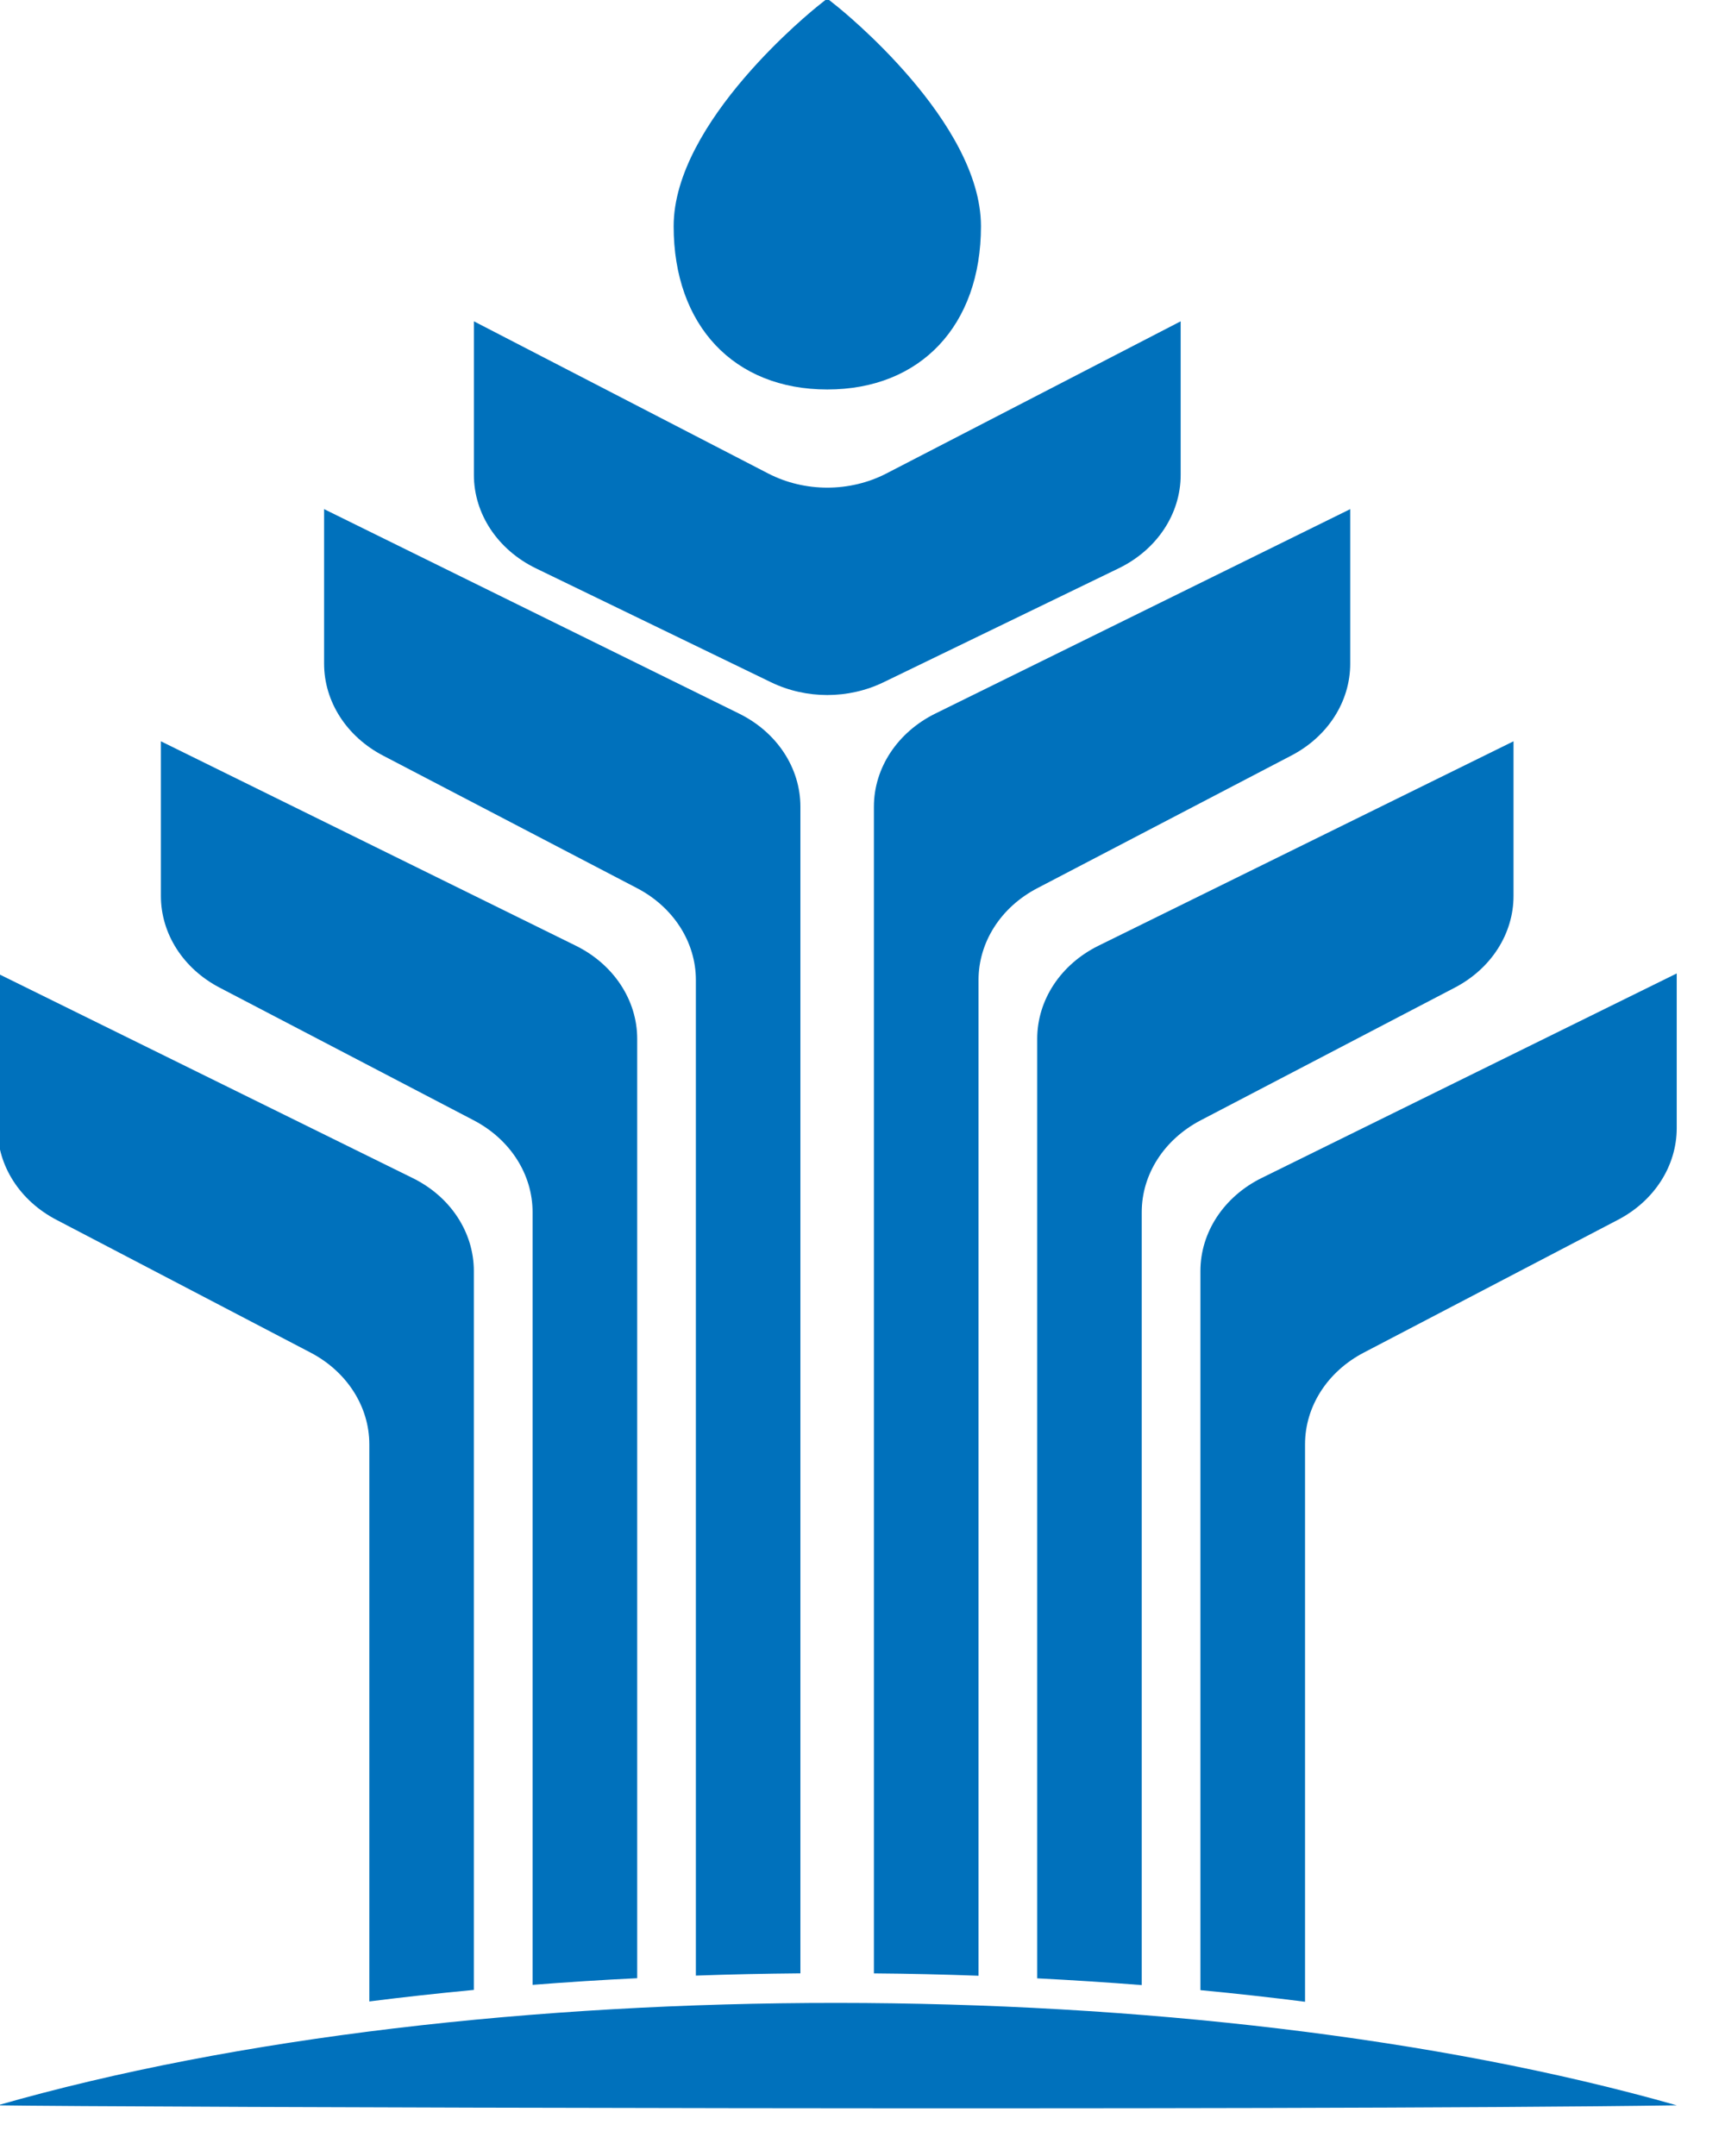
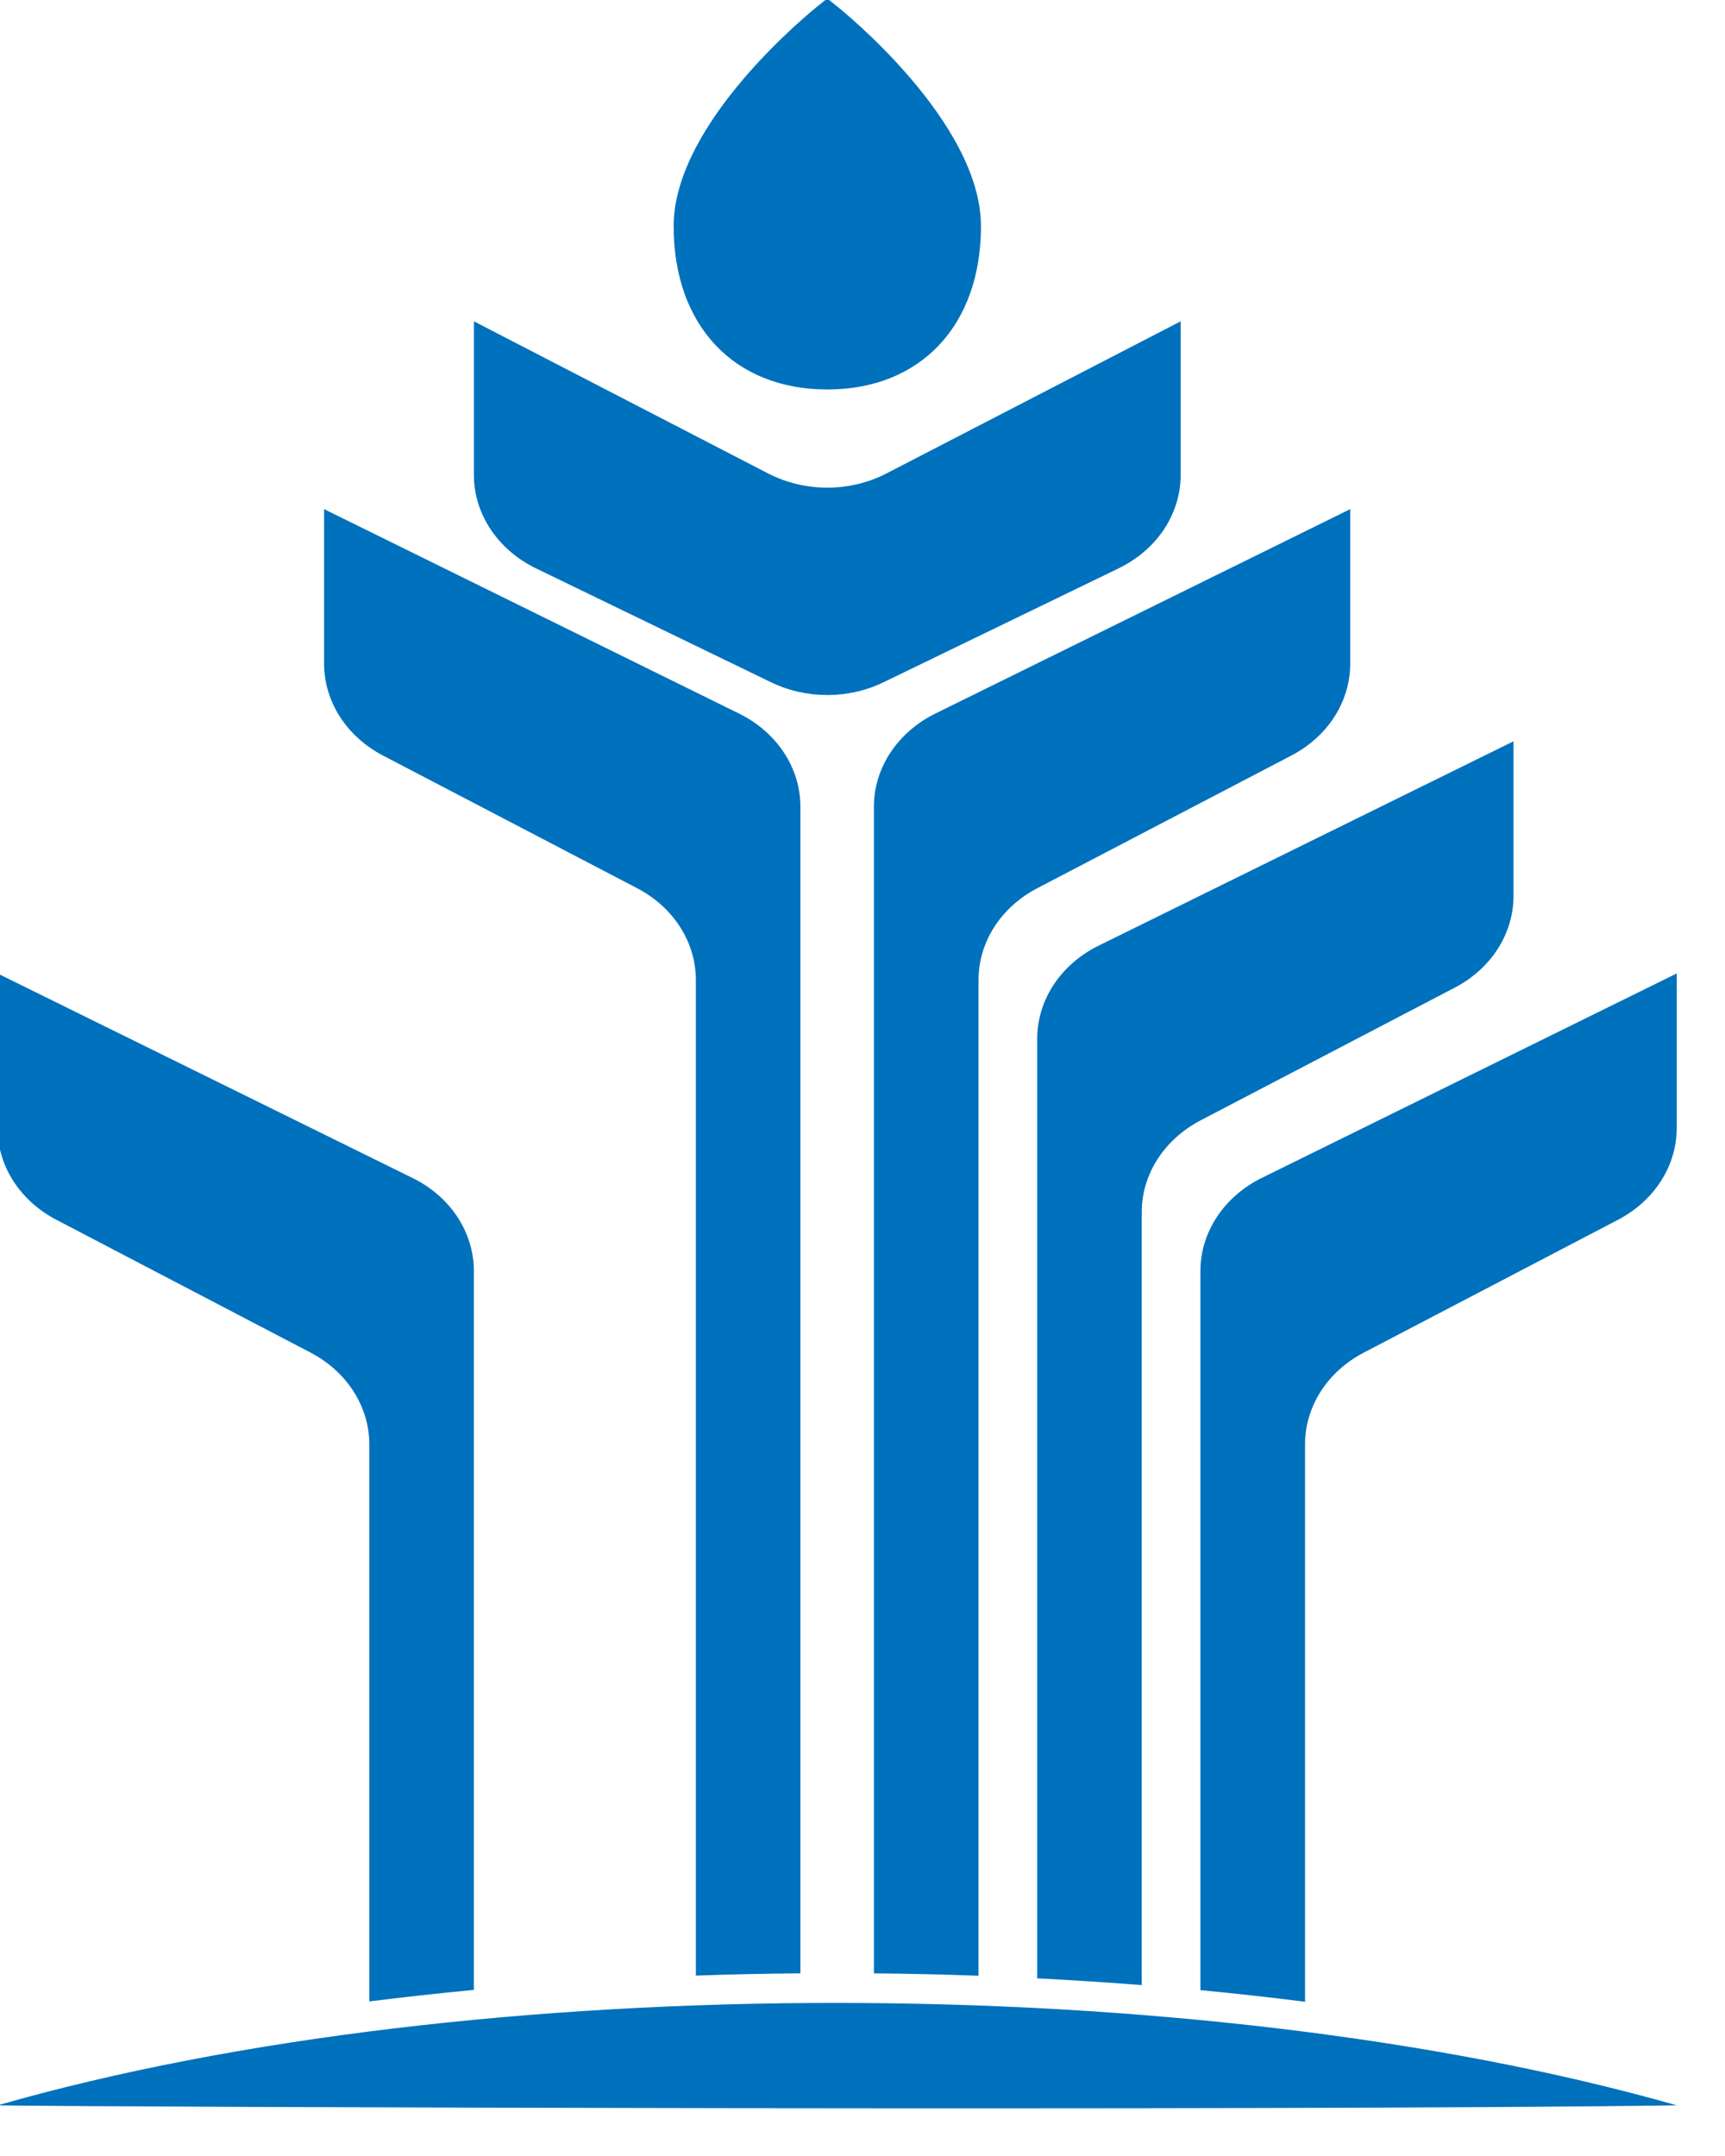
<svg xmlns="http://www.w3.org/2000/svg" xmlns:ns1="http://sodipodi.sourceforge.net/DTD/sodipodi-0.dtd" xmlns:ns2="http://www.inkscape.org/namespaces/inkscape" version="1.0" id="图层_1" x="0px" y="0px" viewBox="0 0 40 50" xml:space="preserve" ns1:docname="重庆锦雨丰建筑工程有限公司2.svg" ns2:version="1.3 (0e150ed6c4, 2023-07-21)" width="40" height="50" ns2:export-filename="logo.svg" ns2:export-xdpi="96" ns2:export-ydpi="96">
  <defs id="defs31" />
  <ns1:namedview id="namedview31" pagecolor="#ffffff" bordercolor="#000000" borderopacity="0.25" ns2:showpageshadow="2" ns2:pageopacity="0.0" ns2:pagecheckerboard="0" ns2:deskcolor="#d1d1d1" ns2:zoom="1.1455078" ns2:cx="512" ns2:cy="512" ns2:window-width="3440" ns2:window-height="1369" ns2:window-x="-8" ns2:window-y="-8" ns2:window-maximized="1" ns2:current-layer="g31" />
  <style type="text/css" id="style1">
	.st0{fill:#0071BC;}
</style>
  <g id="g31" transform="matrix(0.261,0,0,0.251,-29.645,-26.815)">
    <g id="g9" transform="matrix(0.451,0,0,0.421,-42.953,24.627)">
      <g id="g8">
        <path class="st0" d="m 511.73,196.43 -1.68,-1.49 -1.68,1.49 c -1.17,1.03 -28.58,25.54 -28.58,48.48 0,21.77 11.87,35.83 30.27,35.83 18.38,0 30.27,-14.07 30.27,-35.83 -0.01,-22.93 -27.43,-47.45 -28.6,-48.48 z" id="path1" />
        <path class="st0" d="m 440.43,474.2 v 157.78 c -6.96,0.74 -13.83,1.57 -20.59,2.53 V 512.24 c 0,-8.29 -4.43,-15.97 -11.58,-20.13 L 358.2,462.97 c -7.18,-4.17 -11.6,-11.84 -11.6,-20.13 V 408.9 l 81.75,44.89 c 7.46,4.07 12.08,11.9 12.08,20.41 z" id="path2" />
-         <path class="st0" d="m 472.61,423.25 v 206.16 c -6.94,0.37 -13.83,0.87 -20.61,1.46 V 461.29 c 0,-8.31 -4.41,-15.97 -11.58,-20.15 l -50.06,-29.12 c -7.18,-4.17 -11.58,-11.84 -11.58,-20.13 v -33.94 l 81.75,44.87 c 7.43,4.09 12.08,11.92 12.08,20.43 z" id="path3" />
        <path class="st0" d="m 504.76,372.3 v 256.04 c -6.91,0.07 -13.76,0.22 -20.59,0.5 v -218.5 c 0,-8.31 -4.43,-15.99 -11.58,-20.15 l -50.08,-29.12 c -7.15,-4.17 -11.58,-11.84 -11.58,-20.15 V 307 l 81.75,44.87 c 7.45,4.09 12.08,11.92 12.08,20.43 z" id="path4" />
        <path class="st0" d="m 677.39,408.9 v 33.94 c 0,8.29 -4.41,15.97 -11.58,20.13 l -50.06,29.14 c -7.18,4.17 -11.58,11.84 -11.58,20.13 v 122.34 c -6.76,-0.96 -13.63,-1.81 -20.61,-2.55 V 474.2 c 0,-8.51 4.65,-16.34 12.08,-20.42 z" id="path5" />
        <path class="st0" d="m 645.24,357.95 v 33.94 c 0,8.29 -4.41,15.97 -11.58,20.13 l -50.06,29.12 c -7.18,4.19 -11.6,11.84 -11.6,20.15 v 169.63 c -6.78,-0.59 -13.65,-1.09 -20.59,-1.48 V 423.25 c 0,-8.51 4.62,-16.34 12.08,-20.44 z" id="path6" />
        <path class="st0" d="m 613.07,307 v 33.92 c 0,8.31 -4.41,15.99 -11.58,20.15 l -50.06,29.12 c -7.18,4.17 -11.58,11.84 -11.58,20.15 v 218.53 c -6.83,-0.28 -13.7,-0.46 -20.61,-0.52 V 372.3 c 0,-8.51 4.65,-16.34 12.11,-20.44 z" id="path7" />
        <path class="st0" d="m 498.42,299.18 -57.98,-33.4 v 33.71 c 0,8.56 4.7,16.44 12.23,20.51 l 46.31,25 c 6.91,3.73 15.24,3.73 22.15,0 l 46.31,-25 c 7.54,-4.07 12.23,-11.94 12.23,-20.51 v -33.71 l -57.98,33.4 c -7.2,4.14 -16.07,4.14 -23.27,0 z" id="path8" />
      </g>
      <path class="st0" d="m 346.61,657.31 c 94.08,-30.07 236.58,-29.87 330.79,0 0,0 0,0 0,0 -75.67,1.24 -310.22,0.41 -330.79,0 z" id="path9" />
    </g>
    <g id="g14" transform="translate(110.868,-509.924)">
		
		
		
		
		
	</g>
  </g>
</svg>